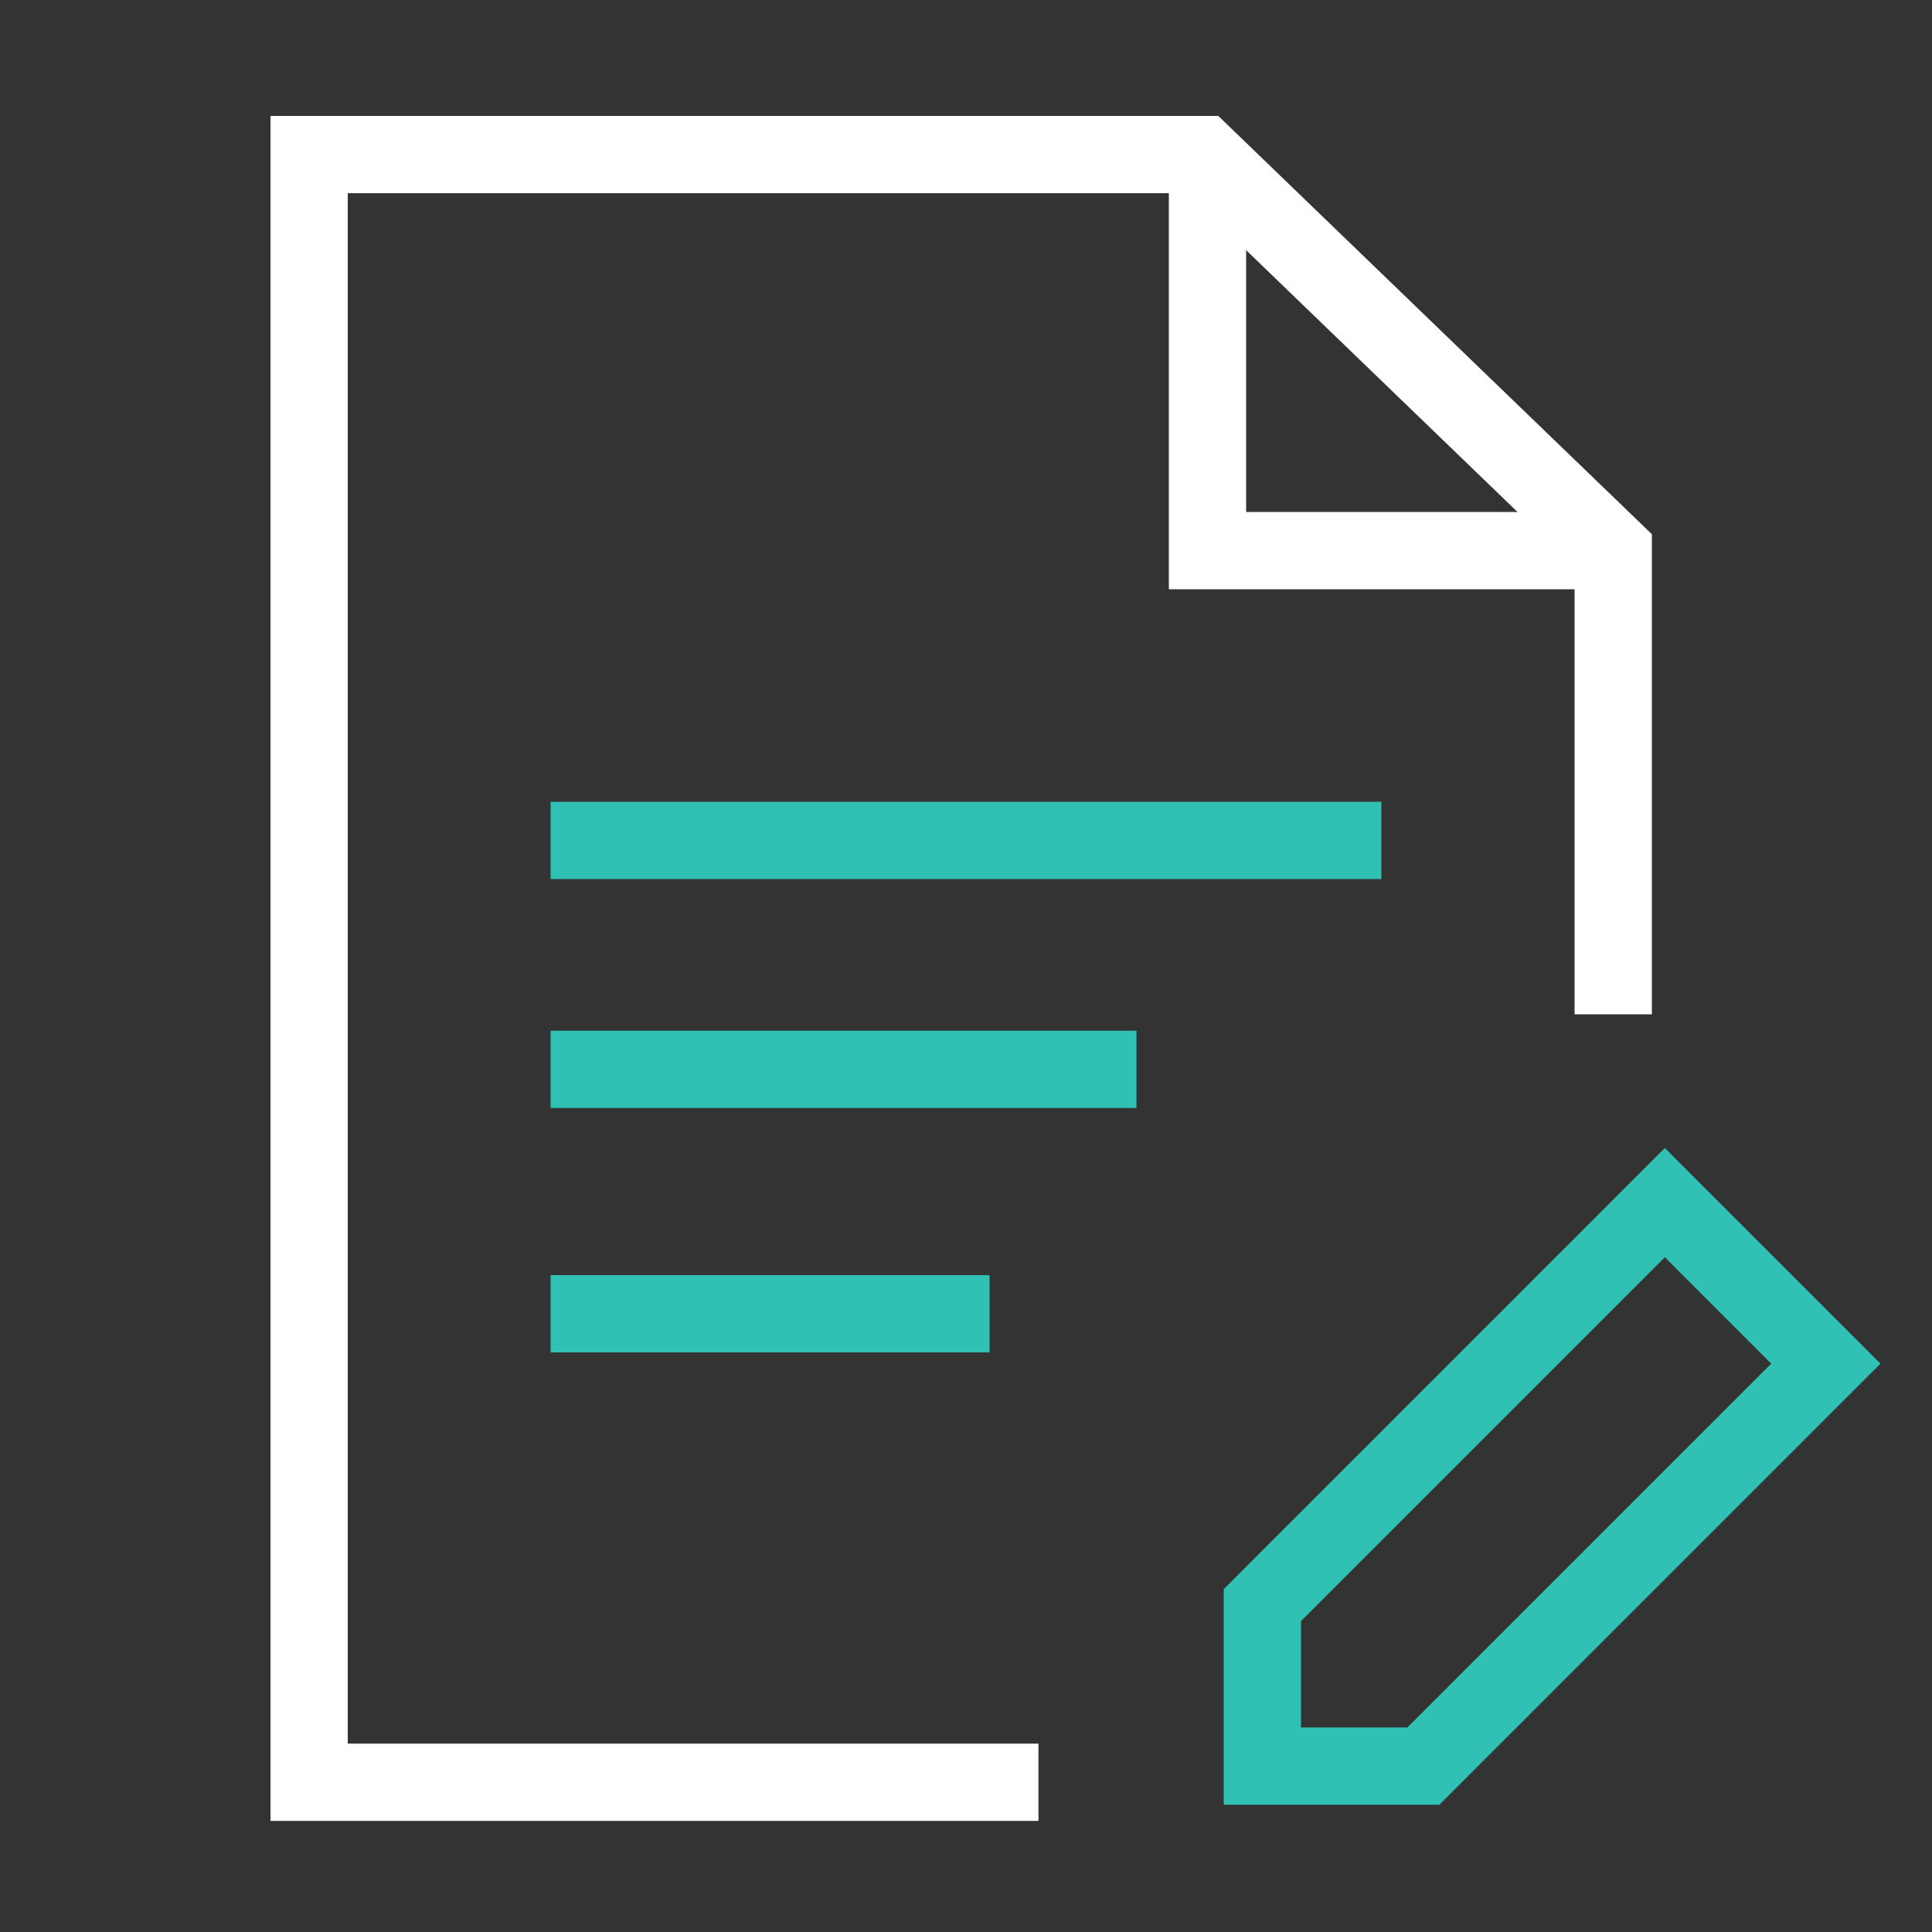
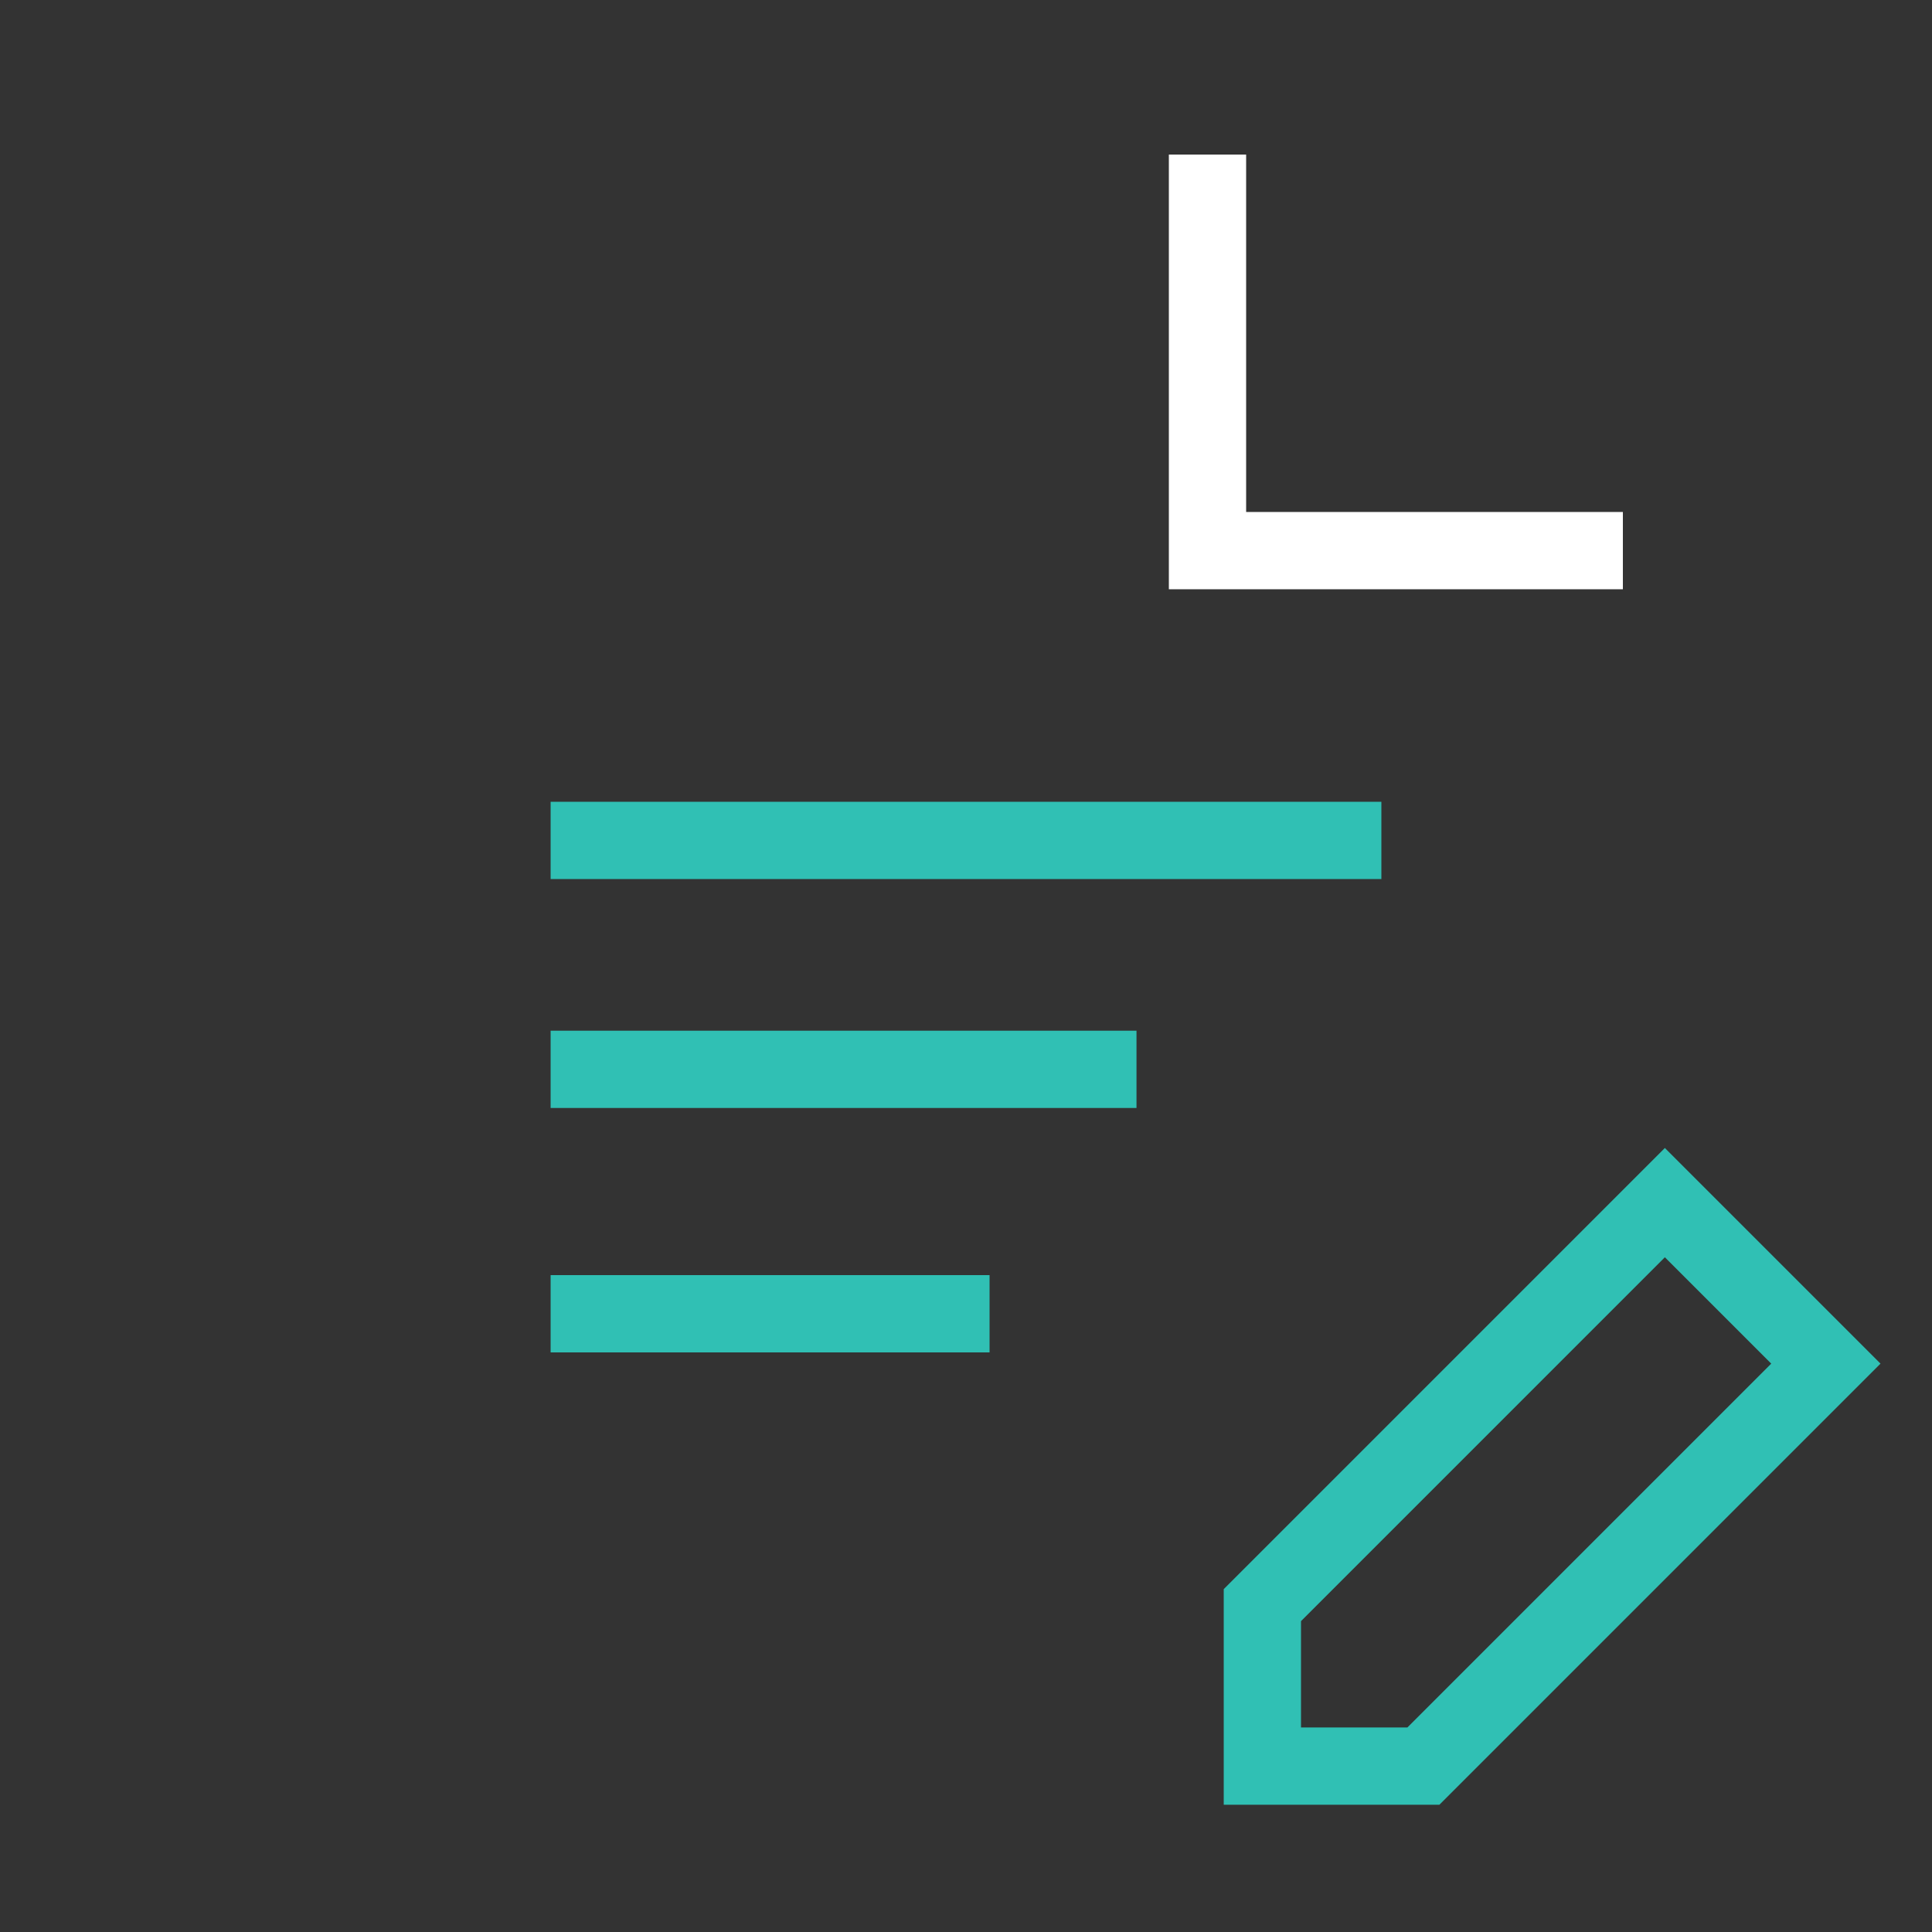
<svg xmlns="http://www.w3.org/2000/svg" width="200" height="200" viewBox="0 0 200 200" fill="none">
  <rect x="0" y="0" width="200" height="200" fill="#333333" stroke="none" />
  <path d="M125 20L125 57H164" stroke="white" stroke-width="8" stroke-linecap="square" />
-   <path d="M167 101V57L124.5 16H32V184.5H103.5" stroke="white" stroke-width="8" stroke-linecap="square" />
  <path d="M61 87H139M61 110.697H113.65M61 136H98.44" stroke="#30C0B4" stroke-width="8" stroke-linecap="square" />
  <path d="M147.346 182.829L189.013 141.163L172.346 124.496L130.68 166.163V182.829H147.346Z" stroke="#30C0B4" stroke-width="8" stroke-linecap="square" />
</svg>